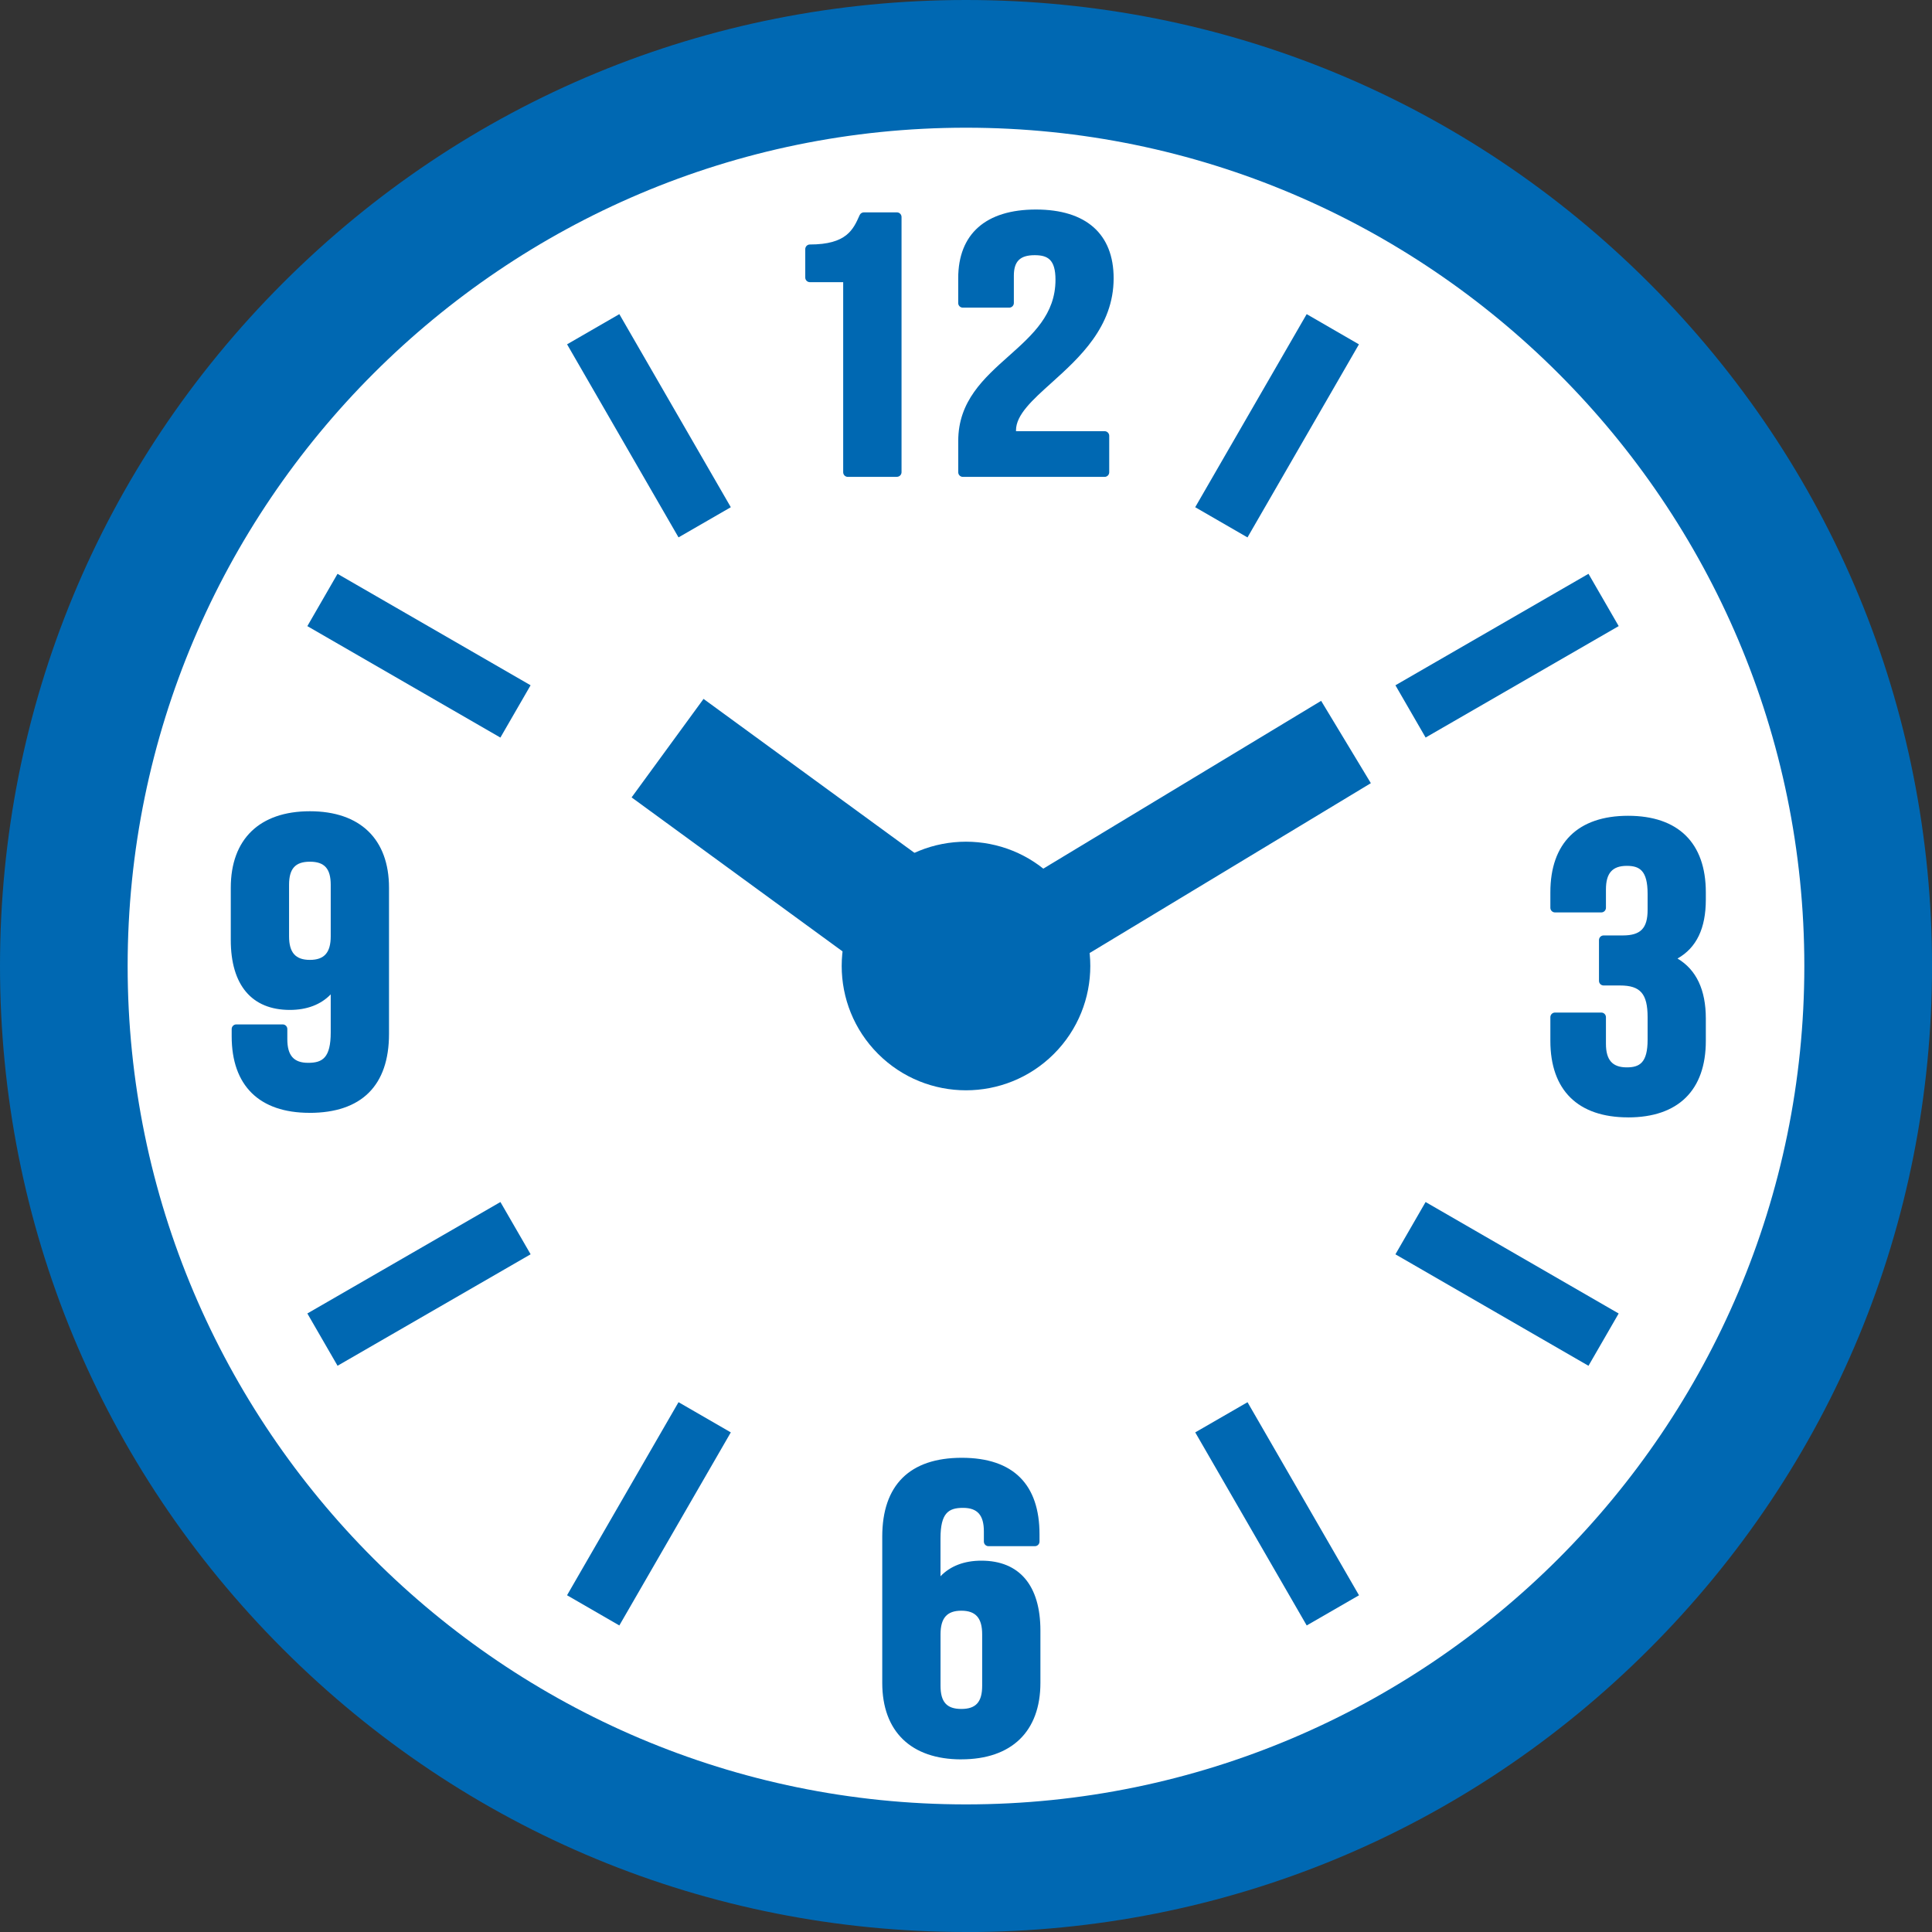
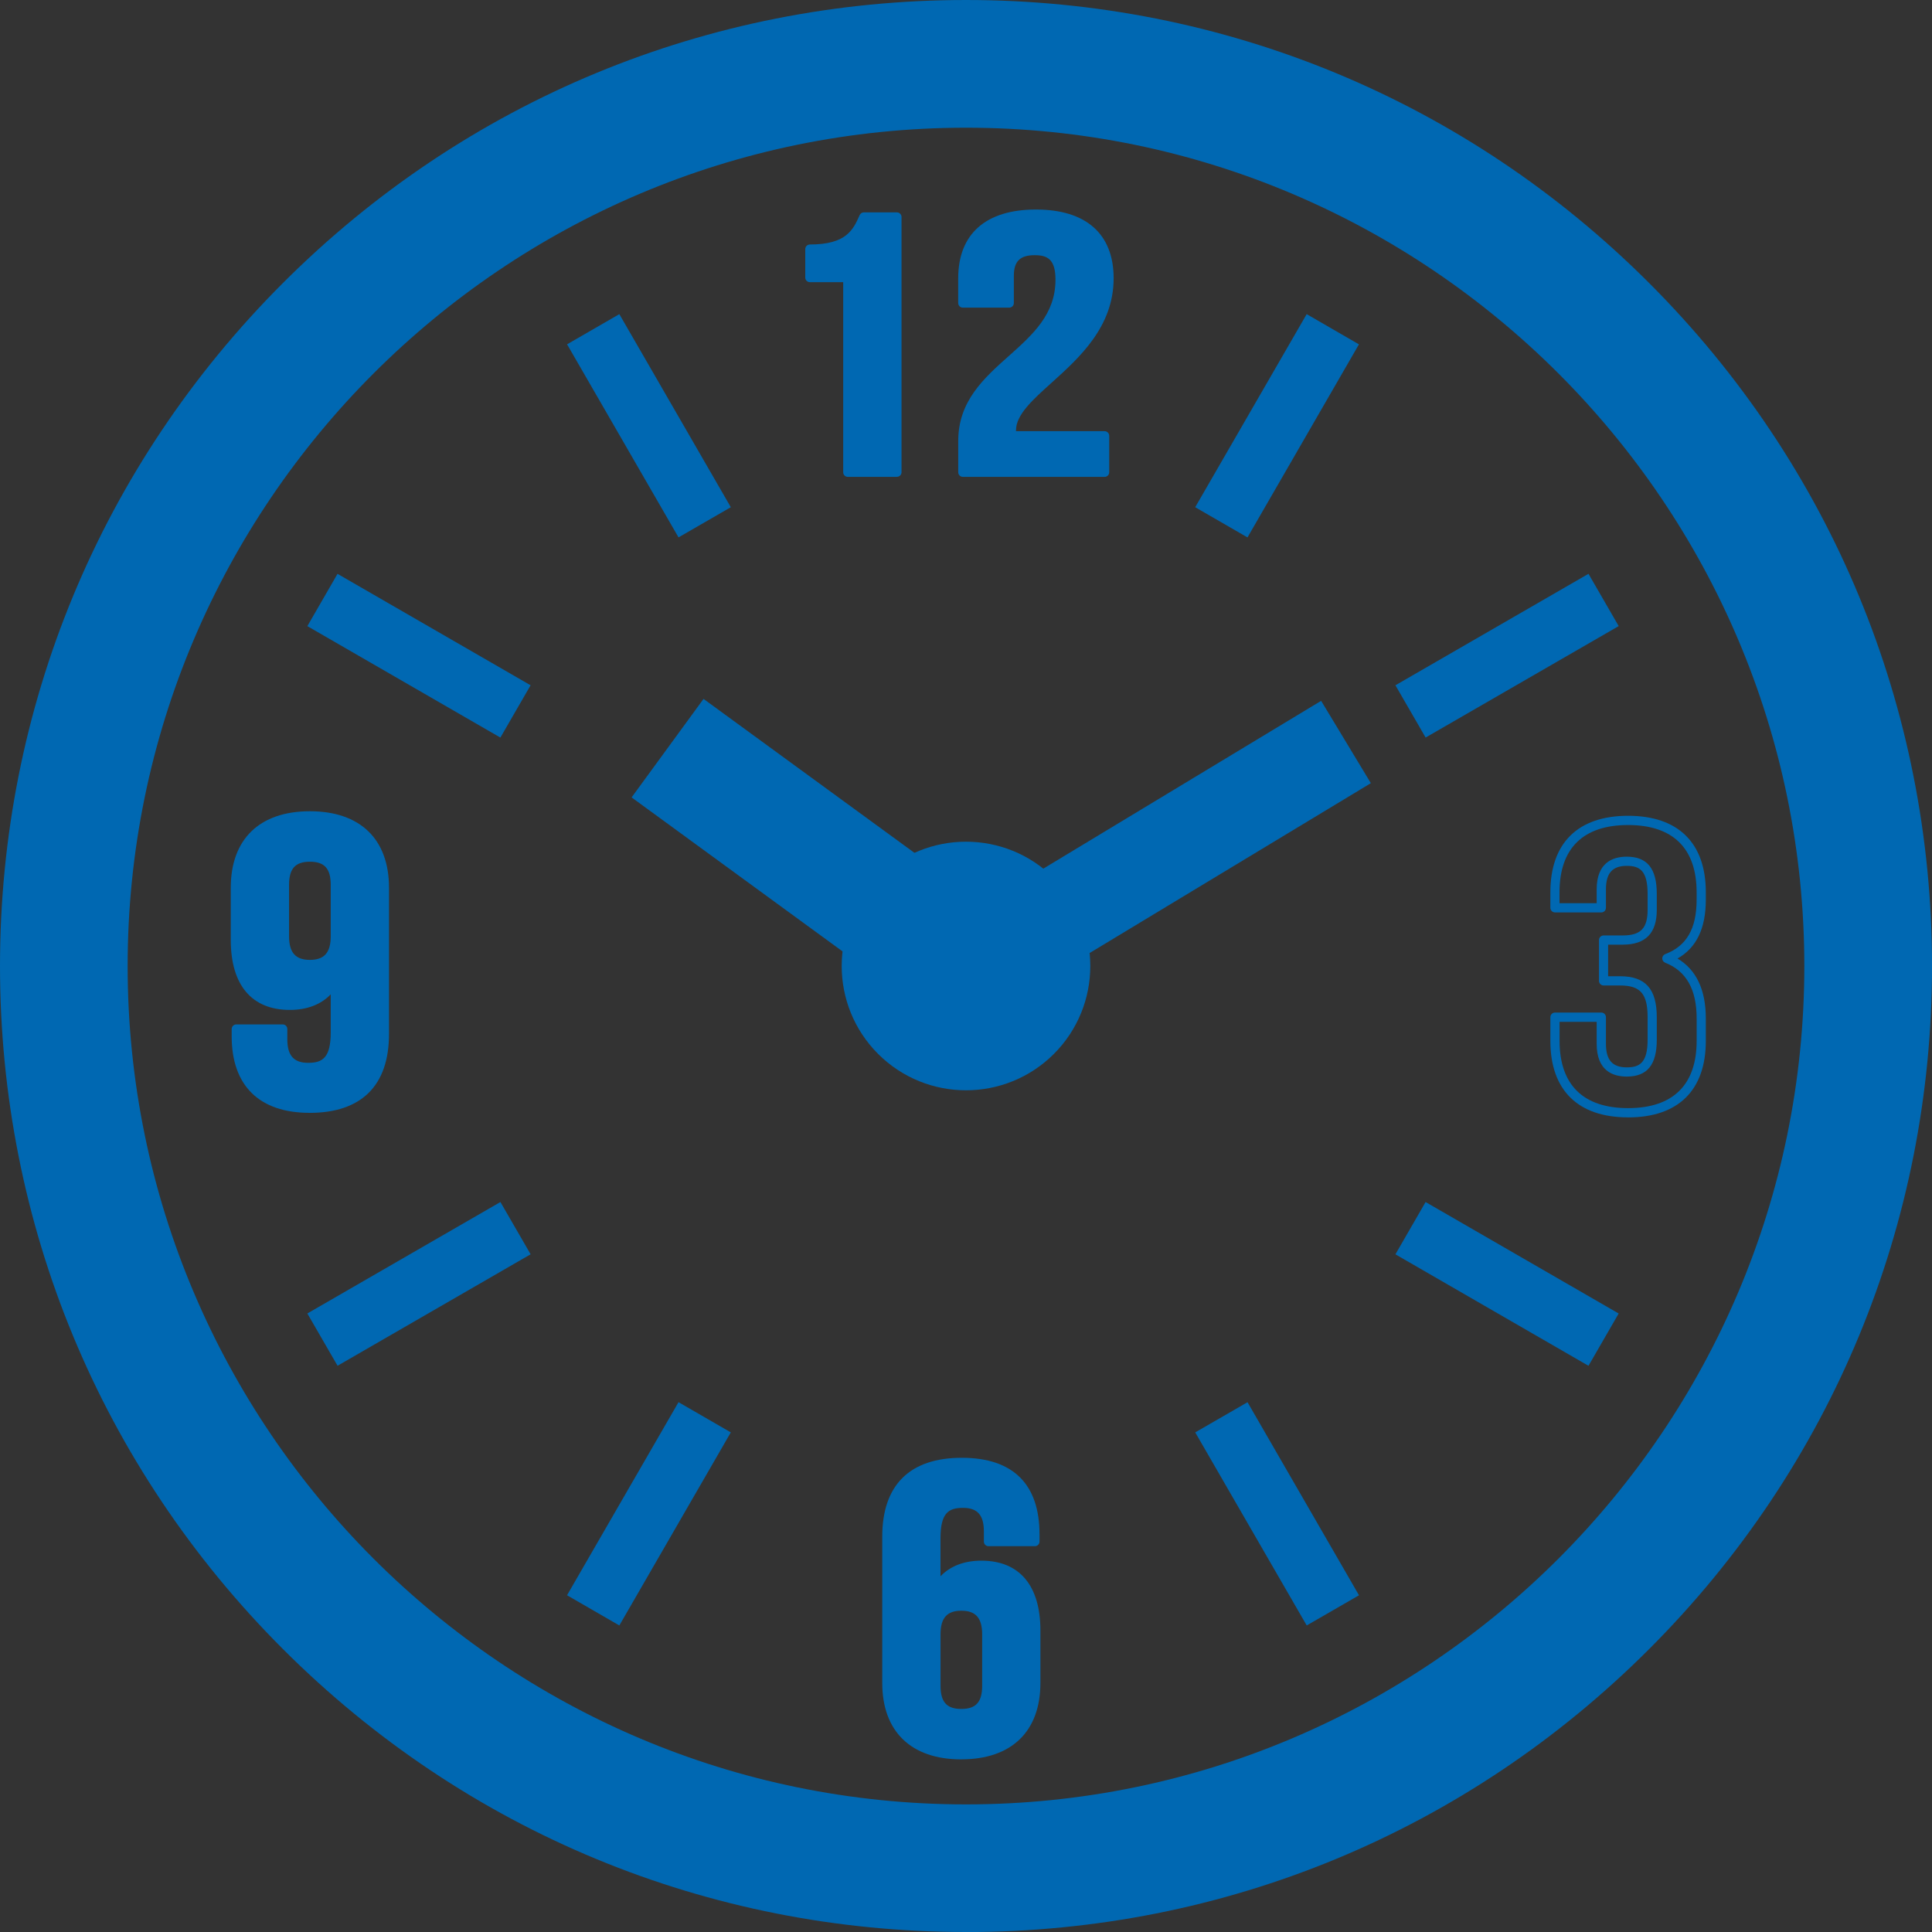
<svg xmlns="http://www.w3.org/2000/svg" viewBox="0 0 60 60" fill="none">
  <rect x="0" y="0" width="60" height="60" fill="#333333" stroke="none" />
-   <path d="M49.811 49.811C60.753 38.87 60.753 21.13 49.811 10.189C38.87 -0.752 21.131 -0.752 10.189 10.189C-0.752 21.13 -0.752 38.87 10.189 49.811C21.131 60.752 38.87 60.752 49.811 49.811Z" fill="white" />
  <path d="M30 60C21.986 60 14.453 56.879 8.786 51.212C3.121 45.547 0 38.014 0 30C0 21.986 3.121 14.453 8.788 8.788C14.454 3.122 21.986 0 30 0C38.014 0 45.547 3.121 51.214 8.788C56.881 14.454 60.001 21.988 60.001 30.001C60.001 38.015 56.881 45.548 51.214 51.215C45.547 56.882 38.014 60.002 30 60.002V60ZM30 3.966C15.645 3.966 3.964 15.645 3.964 30.001C3.964 44.358 15.644 56.037 30 56.037C44.356 56.037 56.035 44.358 56.035 30.001C56.035 15.645 44.356 3.966 30 3.966Z" fill="#0068B2" />
  <path d="M32.73 32.73C34.237 31.222 34.237 28.778 32.73 27.27C31.222 25.763 28.778 25.763 27.27 27.27C25.763 28.778 25.763 31.222 27.27 32.73C28.778 34.237 31.222 34.237 32.73 32.73Z" fill="#0068B2" />
  <path d="M26.827 6.74H27.853V14.666H26.329V8.62H25.151V7.737C26.329 7.737 26.593 7.271 26.827 6.739V6.74Z" fill="#0068B2" />
  <path d="M27.853 14.81H26.329C26.251 14.81 26.186 14.746 26.186 14.666V8.763H25.151C25.073 8.763 25.008 8.699 25.008 8.62V7.737C25.008 7.658 25.072 7.593 25.151 7.593C26.294 7.593 26.498 7.129 26.697 6.681C26.72 6.63 26.77 6.595 26.828 6.595H27.854C27.933 6.595 27.998 6.659 27.998 6.739V14.665C27.998 14.743 27.934 14.808 27.854 14.808L27.853 14.81ZM26.471 14.524H27.71V6.883H26.919C26.674 7.413 26.348 7.843 25.293 7.879V8.478H26.328C26.407 8.478 26.471 8.541 26.471 8.621V14.524Z" fill="#0068B2" />
  <path d="M32.132 7.782C31.646 7.782 31.342 7.996 31.342 8.563V9.411H29.901V8.642C29.901 7.374 30.676 6.65 32.172 6.65C33.667 6.65 34.442 7.375 34.442 8.642C34.442 11.133 31.41 12.06 31.41 13.364C31.41 13.421 31.41 13.478 31.424 13.535H34.305V14.666H29.901V13.693C29.901 11.361 32.921 10.974 32.921 8.687C32.921 7.974 32.616 7.782 32.132 7.782Z" fill="#0068B2" />
  <path d="M34.306 14.81H29.902C29.824 14.81 29.759 14.746 29.759 14.666V13.693C29.759 12.457 30.556 11.745 31.328 11.057C32.074 10.391 32.779 9.761 32.779 8.687C32.779 8.053 32.532 7.925 32.132 7.925C31.679 7.925 31.486 8.116 31.486 8.563V9.411C31.486 9.489 31.422 9.554 31.342 9.554H29.901C29.822 9.554 29.758 9.491 29.758 9.411V8.642C29.758 7.265 30.615 6.507 32.172 6.507C33.728 6.507 34.585 7.265 34.585 8.642C34.585 10.152 33.517 11.112 32.66 11.885C32.066 12.419 31.553 12.881 31.553 13.364V13.391H34.305C34.383 13.391 34.448 13.455 34.448 13.535V14.666C34.448 14.745 34.385 14.81 34.305 14.81H34.306ZM30.044 14.524H34.163V13.679H31.426C31.36 13.679 31.303 13.634 31.287 13.57C31.269 13.497 31.269 13.427 31.269 13.366C31.269 12.754 31.826 12.254 32.47 11.673C33.329 10.9 34.301 10.024 34.301 8.643C34.301 7.433 33.565 6.794 32.173 6.794C30.78 6.794 30.044 7.433 30.044 8.643V9.269H31.199V8.563C31.199 7.958 31.521 7.639 32.131 7.639C32.741 7.639 33.063 7.972 33.063 8.686C33.063 9.889 32.277 10.59 31.516 11.269C30.758 11.945 30.043 12.584 30.043 13.691V14.522L30.044 14.524Z" fill="#0068B2" />
  <path d="M29.869 45.416C31.364 45.416 32.14 46.228 32.14 47.648V47.875H30.698V47.559C30.698 46.926 30.394 46.685 29.908 46.685C29.368 46.685 29.064 46.926 29.064 47.773V49.396C29.328 48.89 29.797 48.611 30.478 48.611C31.599 48.611 32.168 49.334 32.168 50.639V52.262C32.168 53.683 31.35 54.495 29.854 54.495C28.359 54.495 27.541 53.683 27.541 52.262V47.722C27.541 46.227 28.288 45.415 29.869 45.415V45.416ZM29.066 50.756V52.353C29.066 52.988 29.369 53.215 29.854 53.215C30.339 53.215 30.644 52.988 30.644 52.353V50.756C30.644 50.12 30.338 49.879 29.854 49.879C29.37 49.879 29.066 50.12 29.066 50.756Z" fill="#0068B2" />
  <path d="M29.855 54.639C28.294 54.639 27.399 53.773 27.399 52.263V47.723C27.399 46.12 28.253 45.273 29.869 45.273C31.484 45.273 32.283 46.116 32.283 47.648V47.875C32.283 47.953 32.219 48.018 32.14 48.018H30.698C30.62 48.018 30.555 47.955 30.555 47.875V47.559C30.555 47.053 30.355 46.828 29.908 46.828C29.461 46.828 29.208 46.982 29.208 47.773V48.952C29.514 48.634 29.945 48.468 30.478 48.468C31.66 48.468 32.311 49.239 32.311 50.639V52.262C32.311 53.772 31.416 54.638 29.854 54.638L29.855 54.639ZM29.869 45.559C28.399 45.559 27.684 46.267 27.684 47.723V52.263C27.684 53.611 28.454 54.353 29.854 54.353C31.254 54.353 32.025 53.611 32.025 52.263V50.641C32.025 49.39 31.504 48.756 30.478 48.756C29.869 48.756 29.435 48.995 29.192 49.464C29.161 49.522 29.095 49.552 29.031 49.537C28.968 49.521 28.922 49.464 28.922 49.399V47.776C28.922 46.923 29.227 46.544 29.909 46.544C30.334 46.544 30.841 46.72 30.841 47.562V47.734H31.996V47.651C31.996 46.284 31.26 45.562 29.868 45.562L29.869 45.559ZM29.855 53.358C29.237 53.358 28.924 53.02 28.924 52.353V50.756C28.924 49.913 29.43 49.737 29.855 49.737C30.28 49.737 30.788 49.913 30.788 50.756V52.353C30.788 53.01 30.465 53.358 29.855 53.358ZM29.855 50.022C29.409 50.022 29.209 50.249 29.209 50.756V52.353C29.209 52.857 29.402 53.073 29.855 53.073C30.309 53.073 30.502 52.857 30.502 52.353V50.756C30.502 50.249 30.302 50.022 29.855 50.022Z" fill="#0068B2" />
  <path d="M9.612 34.416C8.114 34.416 7.339 33.604 7.339 32.184V31.957H8.78V32.273C8.78 32.909 9.084 33.15 9.569 33.15C10.109 33.15 10.413 32.909 10.413 32.059V30.436C10.149 30.942 9.68 31.221 8.999 31.221C7.878 31.221 7.309 30.498 7.309 29.193V27.57C7.309 26.149 8.127 25.337 9.623 25.337C11.118 25.337 11.936 26.149 11.936 27.57V32.11C11.936 33.606 11.189 34.418 9.611 34.418L9.612 34.416ZM10.413 29.076V27.48C10.413 26.846 10.109 26.617 9.624 26.617C9.139 26.617 8.834 26.846 8.834 27.48V29.076C8.834 29.712 9.14 29.953 9.624 29.953C10.108 29.953 10.413 29.712 10.413 29.076Z" fill="#0068B2" />
  <path d="M9.612 34.56C8.054 34.56 7.195 33.716 7.195 32.184V31.957C7.195 31.879 7.259 31.814 7.339 31.814H8.78C8.859 31.814 8.923 31.878 8.923 31.957V32.273C8.923 32.78 9.123 33.007 9.57 33.007C10.017 33.007 10.271 32.851 10.271 32.059V30.881C9.964 31.198 9.533 31.364 9.001 31.364C7.819 31.364 7.167 30.593 7.167 29.193V27.57C7.167 26.06 8.062 25.194 9.624 25.194C11.185 25.194 12.081 26.06 12.081 27.57V32.11C12.081 33.713 11.227 34.561 9.612 34.561V34.56ZM7.481 32.1V32.184C7.481 33.55 8.217 34.273 9.611 34.273C11.079 34.273 11.793 33.565 11.793 32.109V27.569C11.793 26.222 11.023 25.48 9.623 25.48C8.223 25.48 7.453 26.222 7.453 27.569V29.192C7.453 30.442 7.973 31.076 8.999 31.076C9.608 31.076 10.042 30.838 10.285 30.369C10.316 30.31 10.382 30.28 10.446 30.295C10.509 30.311 10.555 30.369 10.555 30.434V32.056C10.555 32.91 10.25 33.291 9.568 33.291C9.143 33.291 8.636 33.114 8.636 32.272V32.099H7.479L7.481 32.1ZM9.624 30.096C9.199 30.096 8.692 29.919 8.692 29.076V27.48C8.692 26.822 9.014 26.474 9.624 26.474C10.234 26.474 10.556 26.822 10.556 27.48V29.076C10.556 29.919 10.049 30.096 9.624 30.096ZM9.624 26.761C9.171 26.761 8.977 26.976 8.977 27.48V29.076C8.977 29.584 9.177 29.81 9.624 29.81C10.071 29.81 10.271 29.584 10.271 29.076V27.48C10.271 26.975 10.077 26.761 9.624 26.761Z" fill="#0068B2" />
-   <path d="M50.522 26.747C50.035 26.747 49.731 26.988 49.731 27.622V28.192H48.291V27.711C48.291 26.29 49.067 25.478 50.562 25.478C52.058 25.478 52.833 26.29 52.833 27.711V27.938C52.833 28.889 52.501 29.486 51.766 29.766C52.529 30.07 52.833 30.73 52.833 31.63V32.326C52.833 33.746 52.058 34.559 50.562 34.559C49.067 34.559 48.291 33.746 48.291 32.326V31.591H49.731V32.415C49.731 33.051 50.037 33.292 50.522 33.292C51.007 33.292 51.312 33.075 51.312 32.29V31.592C51.312 30.768 51.005 30.463 50.313 30.463H49.802V29.195H50.397C50.965 29.195 51.312 28.966 51.312 28.256V27.762C51.312 26.963 51.005 26.748 50.522 26.748V26.747Z" fill="#0068B2" />
  <path d="M50.562 34.701C49.005 34.701 48.148 33.857 48.148 32.325V31.59C48.148 31.511 48.212 31.446 48.291 31.446H49.731C49.809 31.446 49.874 31.51 49.874 31.59V32.414C49.874 32.921 50.074 33.148 50.522 33.148C50.921 33.148 51.168 33.004 51.168 32.289V31.591C51.168 30.862 50.944 30.605 50.313 30.605H49.802C49.723 30.605 49.658 30.541 49.658 30.462V29.194C49.658 29.116 49.722 29.051 49.802 29.051H50.397C50.953 29.051 51.168 28.828 51.168 28.255V27.761C51.168 27.036 50.921 26.89 50.522 26.89C50.074 26.89 49.874 27.116 49.874 27.622V28.192C49.874 28.271 49.81 28.336 49.731 28.336H48.291C48.213 28.336 48.148 28.272 48.148 28.192V27.711C48.148 26.179 49.005 25.335 50.562 25.335C52.119 25.335 52.976 26.179 52.976 27.711V27.938C52.976 28.83 52.687 29.433 52.097 29.768C52.681 30.116 52.976 30.741 52.976 31.63V32.326C52.976 33.858 52.119 34.702 50.562 34.702V34.701ZM48.434 31.733V32.325C48.434 33.691 49.17 34.414 50.562 34.414C51.955 34.414 52.691 33.691 52.691 32.325V31.629C52.691 30.725 52.371 30.159 51.713 29.897C51.658 29.875 51.623 29.822 51.623 29.764C51.623 29.705 51.66 29.652 51.715 29.631C52.38 29.379 52.69 28.84 52.69 27.938V27.711C52.69 26.344 51.953 25.622 50.561 25.622C49.168 25.622 48.432 26.344 48.432 27.711V28.05H49.586V27.623C49.586 26.781 50.094 26.605 50.52 26.605C51.156 26.605 51.453 26.972 51.453 27.762V28.256C51.453 28.983 51.106 29.337 50.394 29.337H49.942V30.318H50.311C51.1 30.318 51.453 30.71 51.453 31.591V32.289C51.453 33.07 51.156 33.434 50.52 33.434C50.094 33.434 49.586 33.258 49.586 32.415V31.734H48.432L48.434 31.733Z" fill="#0068B2" />
  <path d="M42.573 24.322L41.029 21.765L29.363 28.811L30.907 31.368L42.573 24.322Z" fill="#0068B2" />
  <path d="M38.743 43.547L37.119 44.484L40.581 50.48L42.205 49.543L38.743 43.547Z" fill="#0068B2" />
  <path d="M44.273 37.33L43.336 38.954L49.332 42.416L50.269 40.792L44.273 37.33Z" fill="#0068B2" />
  <path d="M43.336 21.282L44.274 22.905L50.27 19.444L49.332 17.82L43.336 21.282Z" fill="#0068B2" />
  <path d="M37.118 15.752L38.742 16.69L42.203 10.694L40.58 9.756L37.118 15.752Z" fill="#0068B2" />
  <path d="M21.072 16.689L22.696 15.752L19.234 9.756L17.611 10.693L21.072 16.689Z" fill="#0068B2" />
  <path d="M15.54 22.906L16.478 21.282L10.482 17.821L9.545 19.445L15.54 22.906Z" fill="#0068B2" />
  <path d="M16.479 38.953L15.541 37.33L9.545 40.791L10.483 42.415L16.479 38.953Z" fill="#0068B2" />
  <path d="M22.696 44.484L21.072 43.546L17.61 49.542L19.234 50.48L22.696 44.484Z" fill="#0068B2" />
  <path d="M28.883 31.53L19.615 24.764L21.849 21.705L31.117 28.47L28.883 31.53Z" fill="#0068B2" />
</svg>